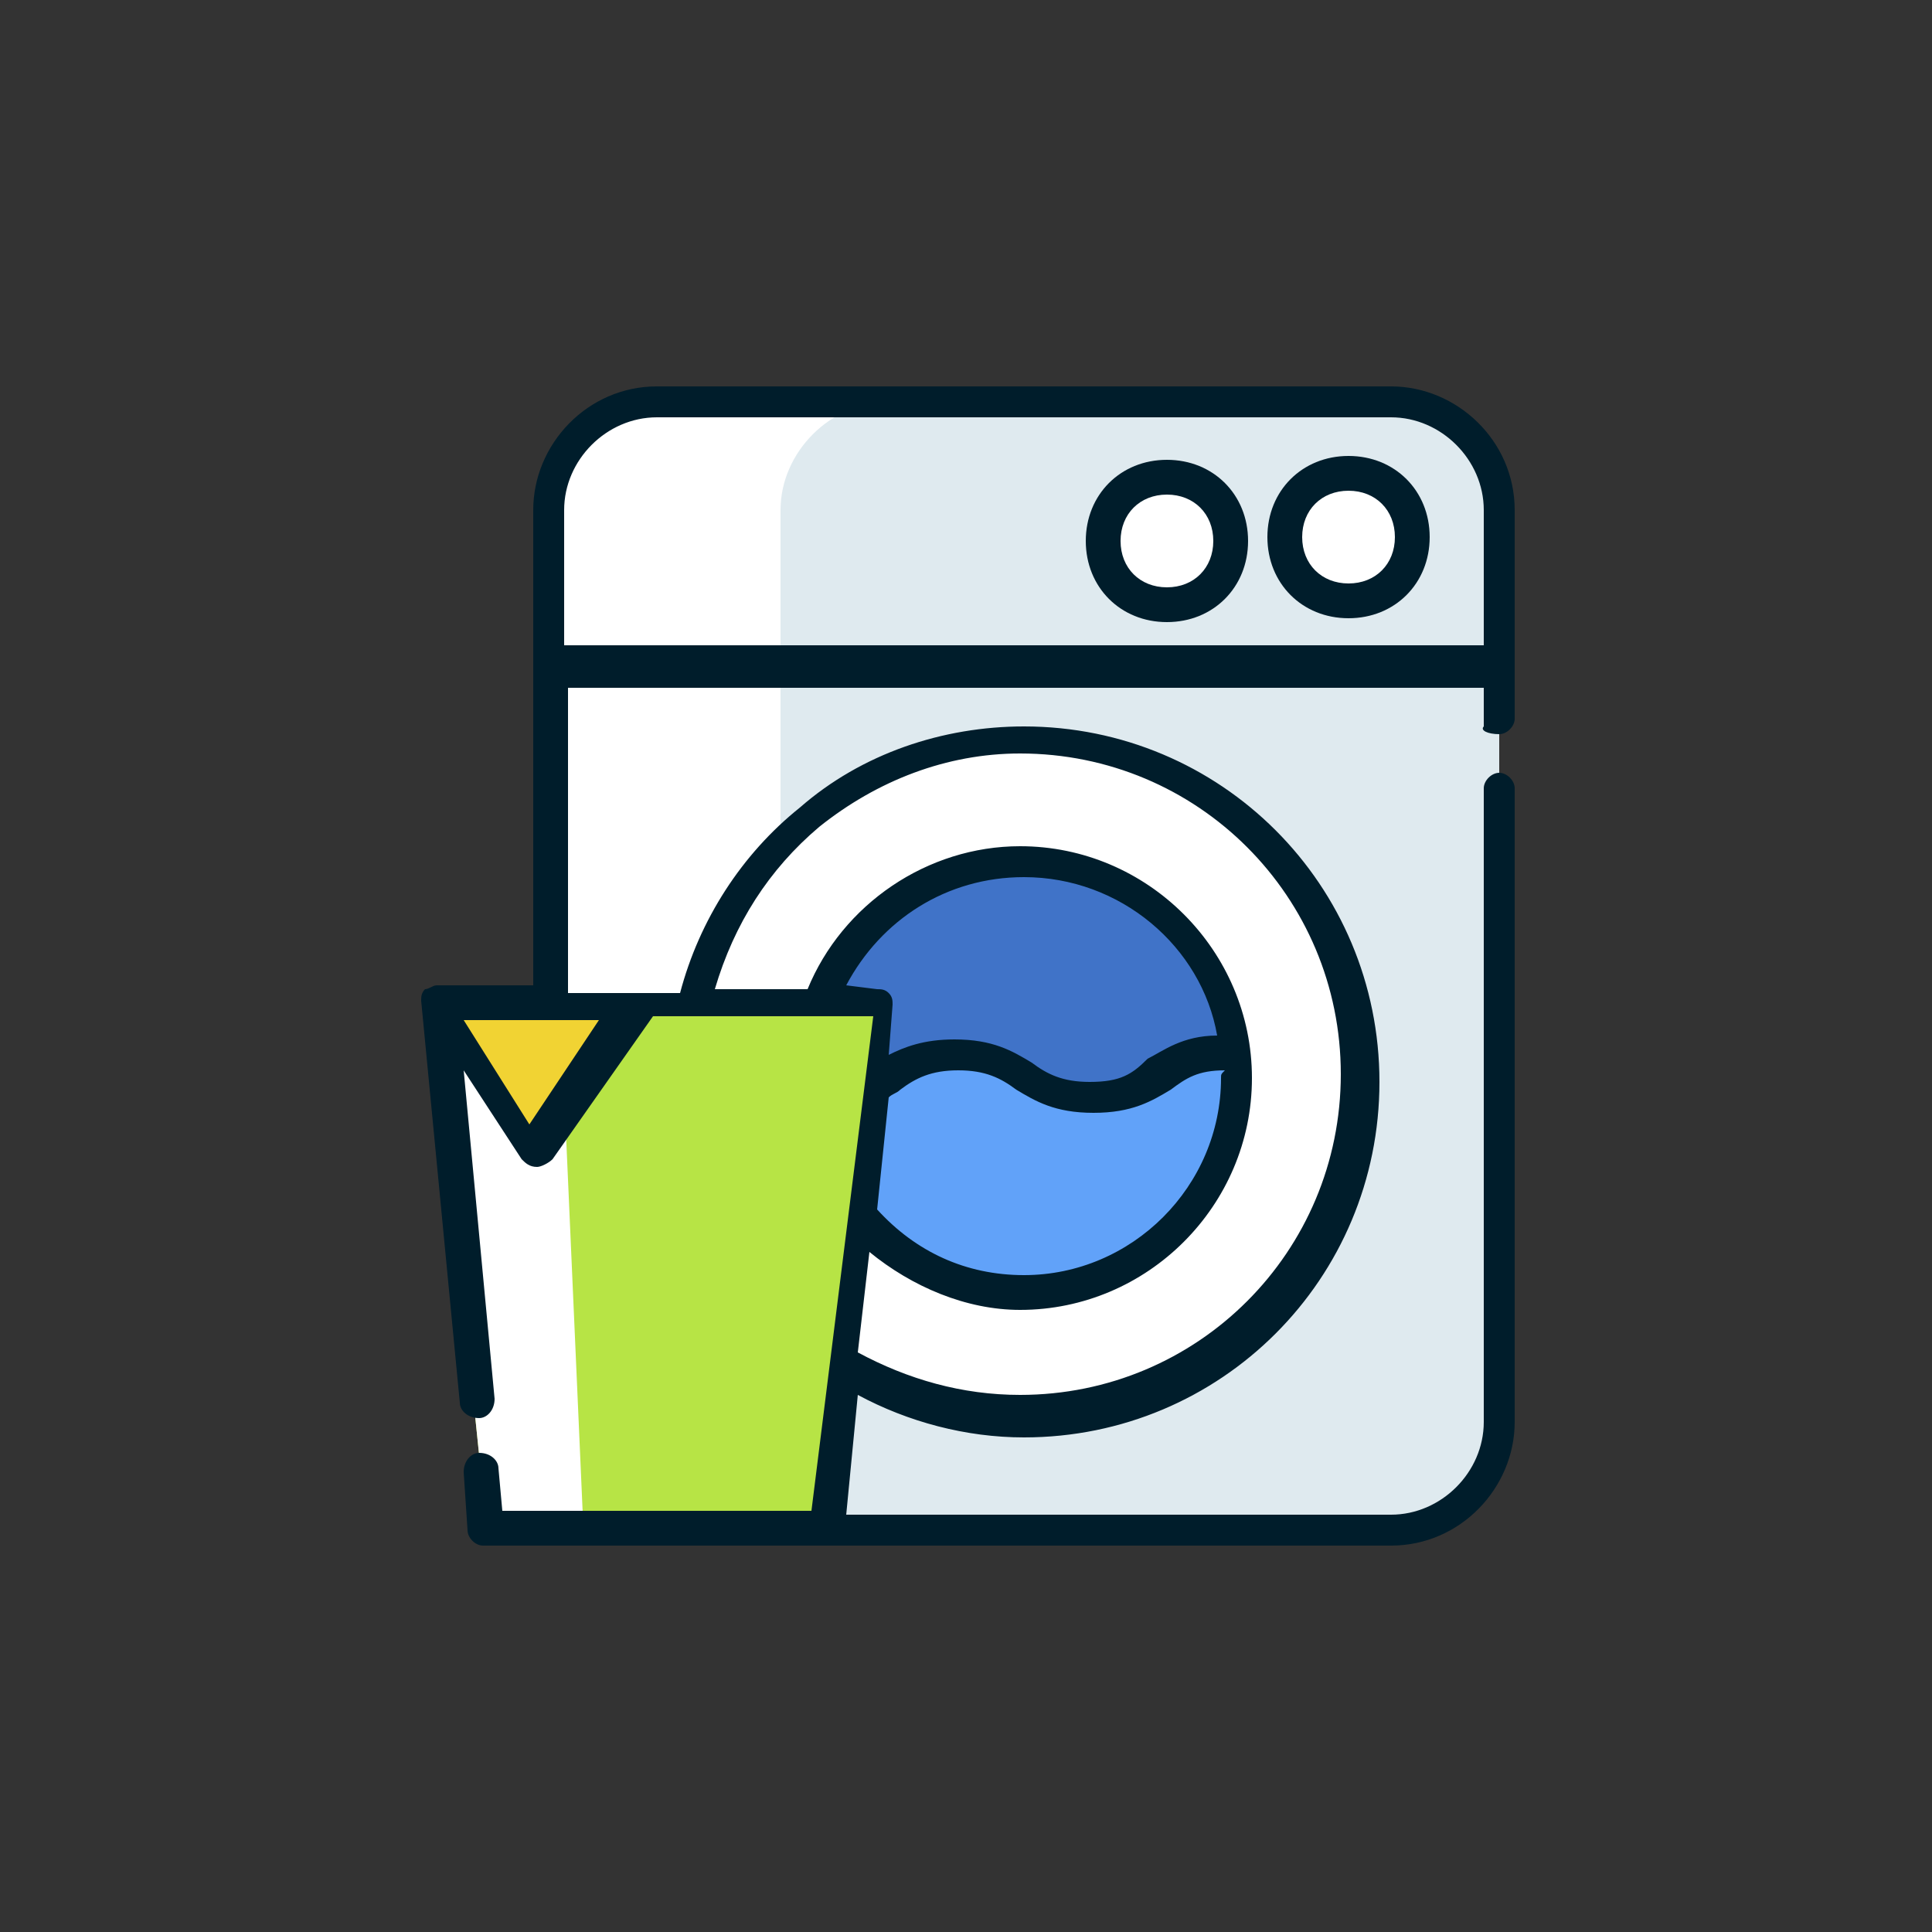
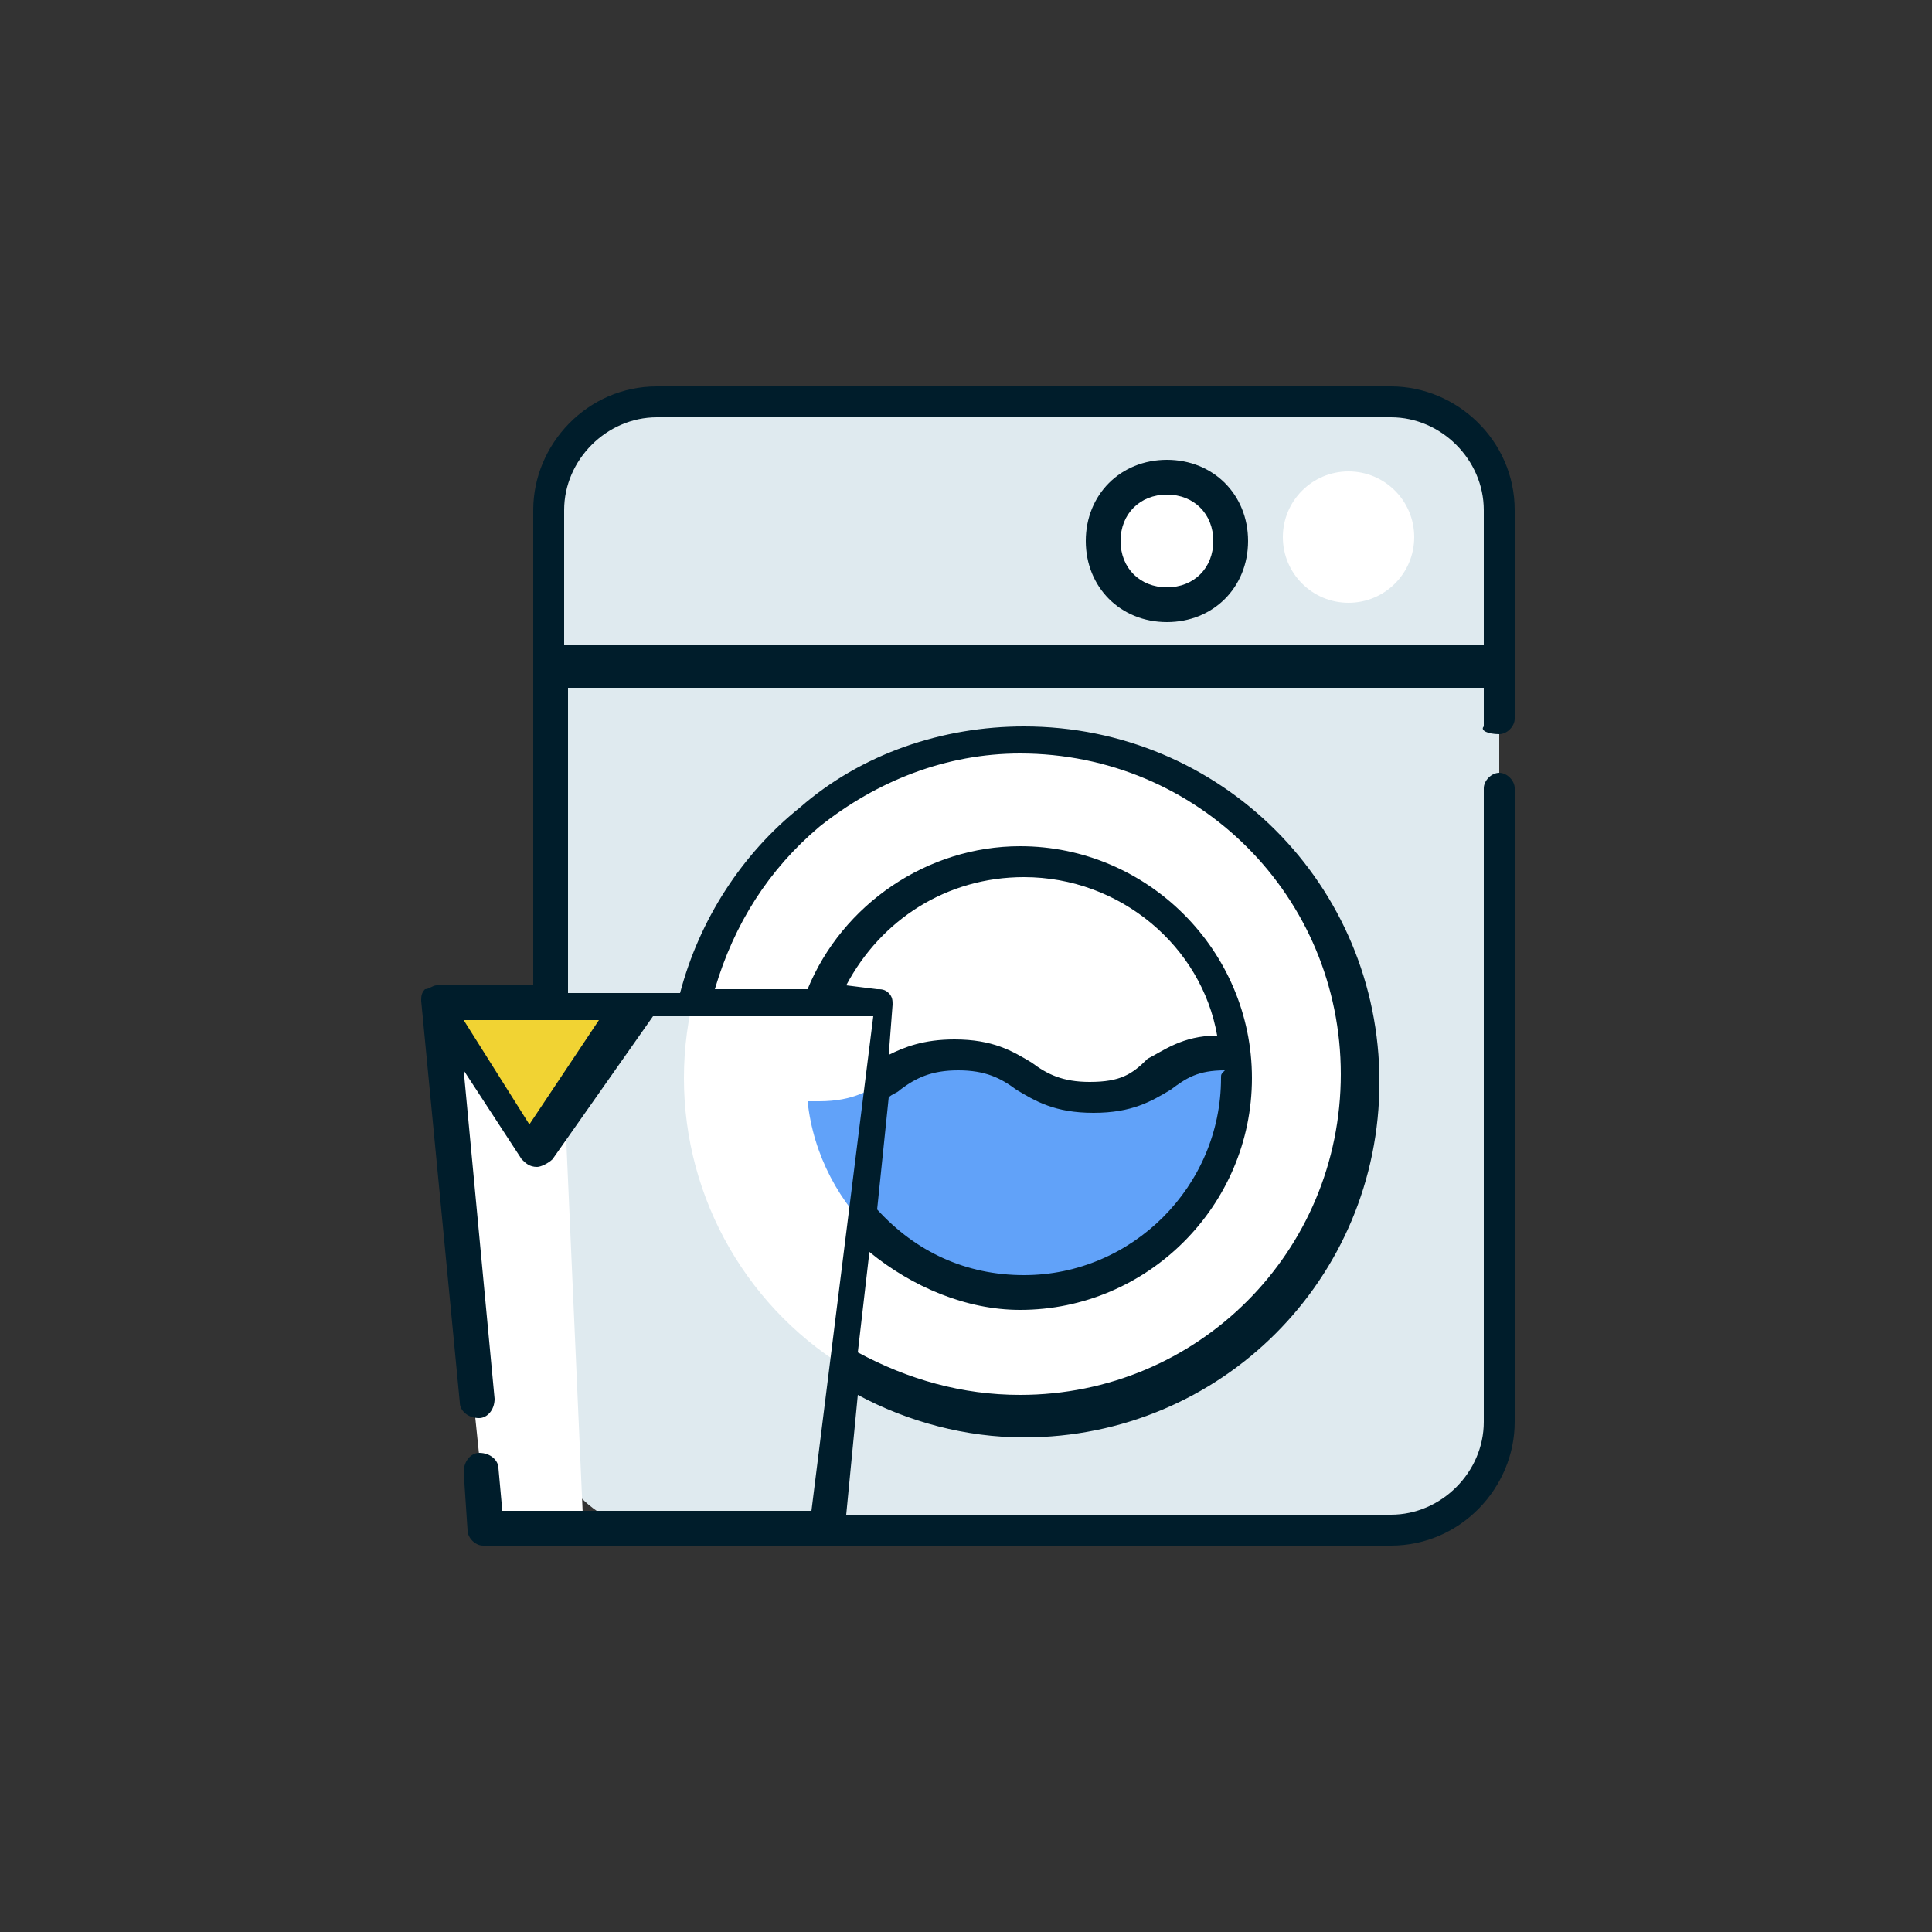
<svg xmlns="http://www.w3.org/2000/svg" version="1.1" id="Layer_1" x="0px" y="0px" viewBox="0 0 50 50" style="enable-background:new 0 0 50 50;" xml:space="preserve">
  <rect x="0" y="0" width="50" height="50" fill="#333333" stroke="none" />
  <style type="text/css">
	.st0{fill:#DFEAEF;}
	.st1{fill:#FFFFFF;}
	.st2{fill:#4073C8;}
	.st3{fill:#61A2F9;}
	.st4{fill:#B7E445;}
	.st5{fill:#F1D333;}
	.st6{fill:#001D2B;}
</style>
  <title>icon-svg</title>
  <g>
    <g>
      <path class="st0" d="M36,39.6H17c-1.5,0-2.8-1.3-2.8-2.8V13.2c0-1.5,1.3-2.8,2.8-2.8h19c1.5,0,2.8,1.3,2.8,2.8v23.5    C38.8,38.3,37.5,39.6,36,39.6z" />
-       <path class="st1" d="M23,39.6h-6c-1.5,0-2.8-1.3-2.8-2.8V13.2c0-1.5,1.3-2.8,2.8-2.8h6c-1.5,0-2.8,1.3-2.8,2.8v23.5    C20.2,38.3,21.5,39.6,23,39.6z" />
      <circle class="st1" cx="26.5" cy="27.9" r="8.8" />
-       <circle class="st2" cx="26.5" cy="27.9" r="5.6" />
      <path class="st3" d="M32.1,27.9c0,3.1-2.5,5.6-5.6,5.6c-2.9,0-5.3-2.2-5.6-5c0.1,0,0.2,0,0.3,0c1.8,0,1.8-1.2,3.5-1.2    c1.8,0,1.8,1.2,3.5,1.2c1.8,0,1.8-1.2,3.5-1.2c0.1,0,0.2,0,0.3,0C32.1,27.5,32.1,27.7,32.1,27.9L32.1,27.9z" />
-       <path class="st4" d="M21.4,39.6h-8.8L11.2,26h11.5L21.4,39.6z" />
      <path class="st1" d="M15.1,39.6h-2.5L11.2,26h3.3L15.1,39.6z" />
      <circle class="st1" cx="34.9" cy="13.9" r="1.7" />
      <circle class="st1" cx="30.2" cy="14" r="1.7" />
      <path class="st5" d="M16.4,26l-2.7,3.9L11.2,26H16.4z" />
    </g>
    <g>
      <path class="st6" d="M38.8,19c0.2,0,0.4-0.2,0.4-0.4v-5.4c0-1.8-1.5-3.2-3.2-3.2H17c-1.8,0-3.2,1.5-3.2,3.2v12.3h-2.5c0,0,0,0,0,0    c-0.1,0-0.2,0.1-0.3,0.1c-0.1,0.1-0.1,0.2-0.1,0.3l1,10.4c0,0.2,0.2,0.4,0.5,0.4c0.2,0,0.4-0.2,0.4-0.5l-0.8-8.5l1.5,2.3    c0.1,0.1,0.2,0.2,0.4,0.2c0,0,0,0,0,0c0.1,0,0.3-0.1,0.4-0.2l2.6-3.7h5.7L21,39.1h-8l-0.1-1.1c0-0.2-0.2-0.4-0.5-0.4    c-0.2,0-0.4,0.2-0.4,0.5l0.1,1.5c0,0.2,0.2,0.4,0.4,0.4H36c1.8,0,3.2-1.5,3.2-3.2V20.4c0-0.2-0.2-0.4-0.4-0.4s-0.4,0.2-0.4,0.4    v16.4c0,1.3-1.1,2.4-2.4,2.4H21.9l0.3-3.1c1.3,0.7,2.8,1.1,4.3,1.1c5.1,0,9.2-4.1,9.2-9.2c0-5.1-4.1-9.2-9.2-9.2    c-2.1,0-4.2,0.7-5.8,2.1c-1.5,1.2-2.6,2.9-3.1,4.8h-1.2c0,0,0,0,0,0h-1.7v-7.9h23.7v1C38.3,18.9,38.5,19,38.8,19L38.8,19z     M13.7,29.1L12,26.4h3.5L13.7,29.1z M21.9,25.5c0.9-1.7,2.6-2.8,4.6-2.8c2.5,0,4.6,1.8,5,4.1c-0.9,0-1.4,0.4-1.8,0.6    C29.3,27.8,29,28,28.2,28c-0.7,0-1.1-0.2-1.5-0.5c-0.5-0.3-1-0.6-2-0.6c-0.8,0-1.3,0.2-1.7,0.4l0.1-1.3c0-0.1,0-0.2-0.1-0.3    c-0.1-0.1-0.2-0.1-0.3-0.1L21.9,25.5L21.9,25.5z M31.6,27.9c0,2.8-2.3,5.1-5.1,5.1c-1.5,0-2.8-0.6-3.8-1.7l0.3-2.9    c0.1-0.1,0.2-0.1,0.3-0.2c0.4-0.3,0.8-0.5,1.5-0.5c0.7,0,1.1,0.2,1.5,0.5c0.5,0.3,1,0.6,2,0.6c1,0,1.5-0.3,2-0.6    c0.4-0.3,0.7-0.5,1.4-0.5C31.6,27.8,31.6,27.8,31.6,27.9L31.6,27.9z M21.2,21.4c1.5-1.2,3.3-1.9,5.2-1.9c4.6,0,8.3,3.7,8.3,8.3    s-3.7,8.3-8.3,8.3c-1.5,0-2.9-0.4-4.2-1.1l0.3-2.6c1.1,0.9,2.5,1.5,3.9,1.5c3.3,0,6-2.7,6-6s-2.7-6-6-6c-2.4,0-4.6,1.5-5.5,3.7    h-2.4C19,23.9,19.9,22.5,21.2,21.4L21.2,21.4z M14.6,16.7v-3.5c0-1.3,1.1-2.4,2.4-2.4h19c1.3,0,2.4,1.1,2.4,2.4v3.5H14.6z" />
-       <path class="st6" d="M34.9,11.8c-1.2,0-2.1,0.9-2.1,2.1s0.9,2.1,2.1,2.1c1.2,0,2.1-0.9,2.1-2.1S36.1,11.8,34.9,11.8z M34.9,15.1    c-0.7,0-1.2-0.5-1.2-1.2s0.5-1.2,1.2-1.2c0.7,0,1.2,0.5,1.2,1.2S35.6,15.1,34.9,15.1z" />
      <path class="st6" d="M30.2,11.9c-1.2,0-2.1,0.9-2.1,2.1s0.9,2.1,2.1,2.1c1.2,0,2.1-0.9,2.1-2.1S31.4,11.9,30.2,11.9z M30.2,15.2    c-0.7,0-1.2-0.5-1.2-1.2s0.5-1.2,1.2-1.2c0.7,0,1.2,0.5,1.2,1.2S30.9,15.2,30.2,15.2z" />
    </g>
  </g>
</svg>